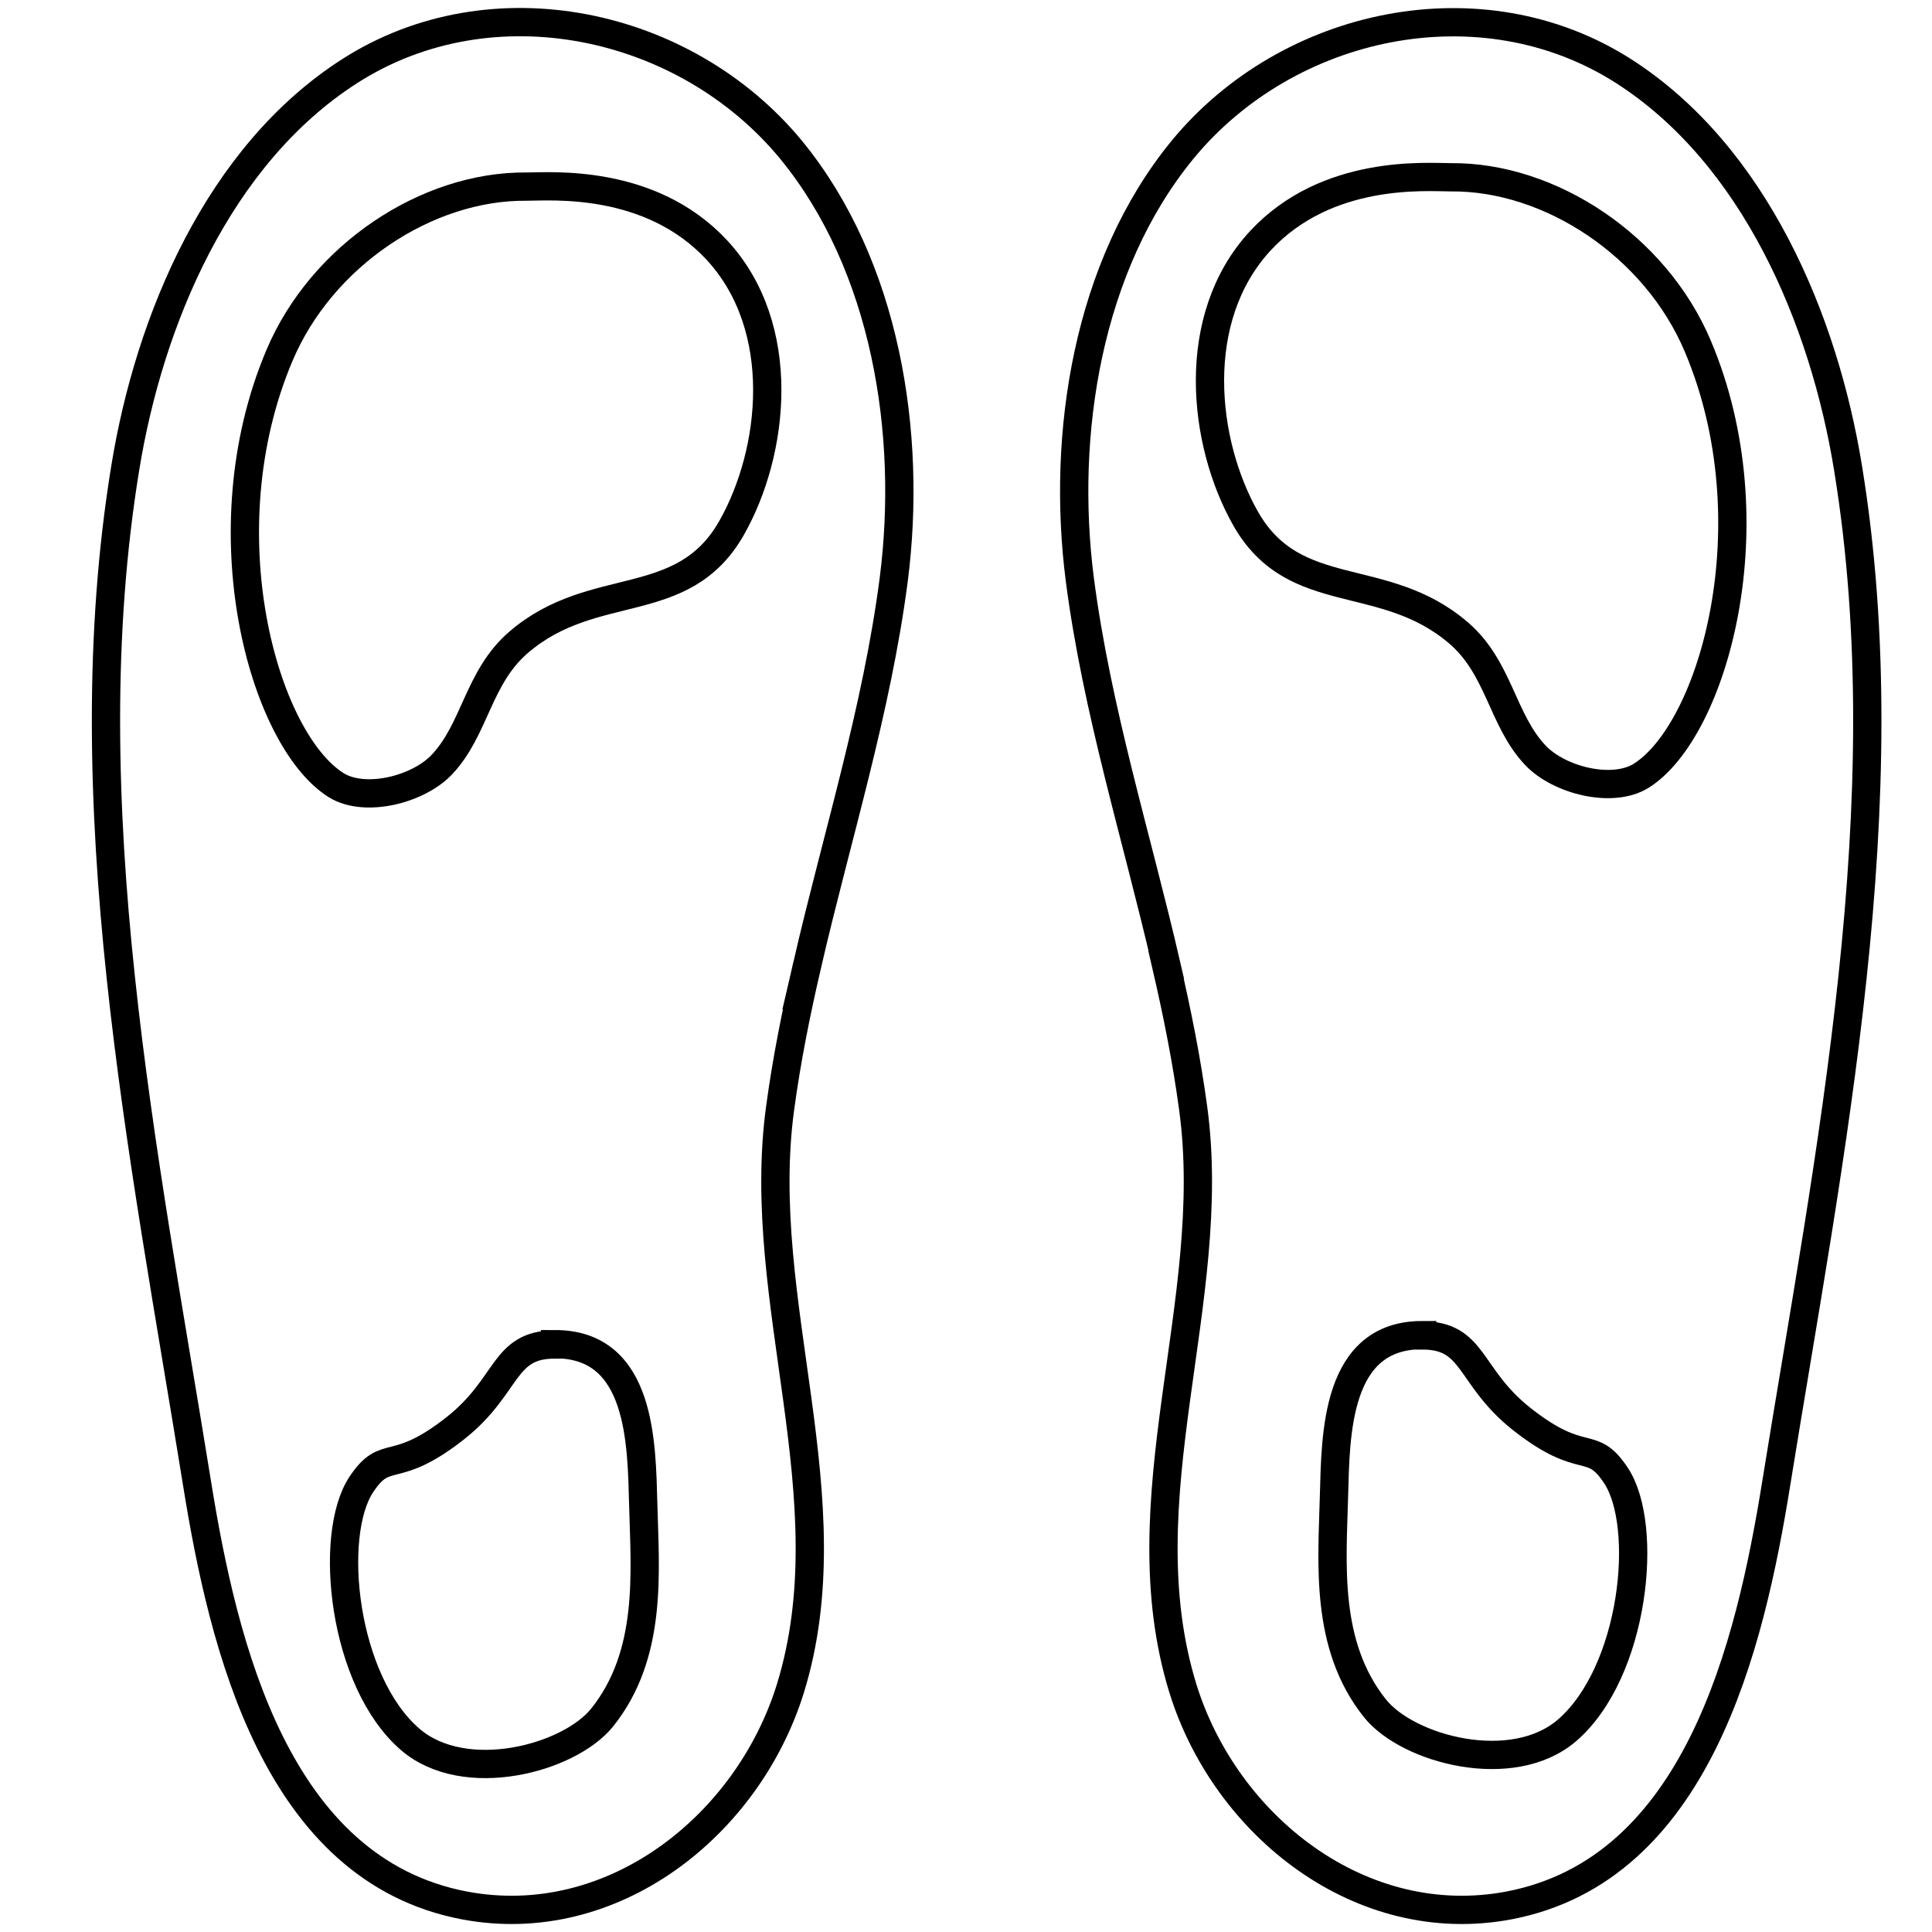
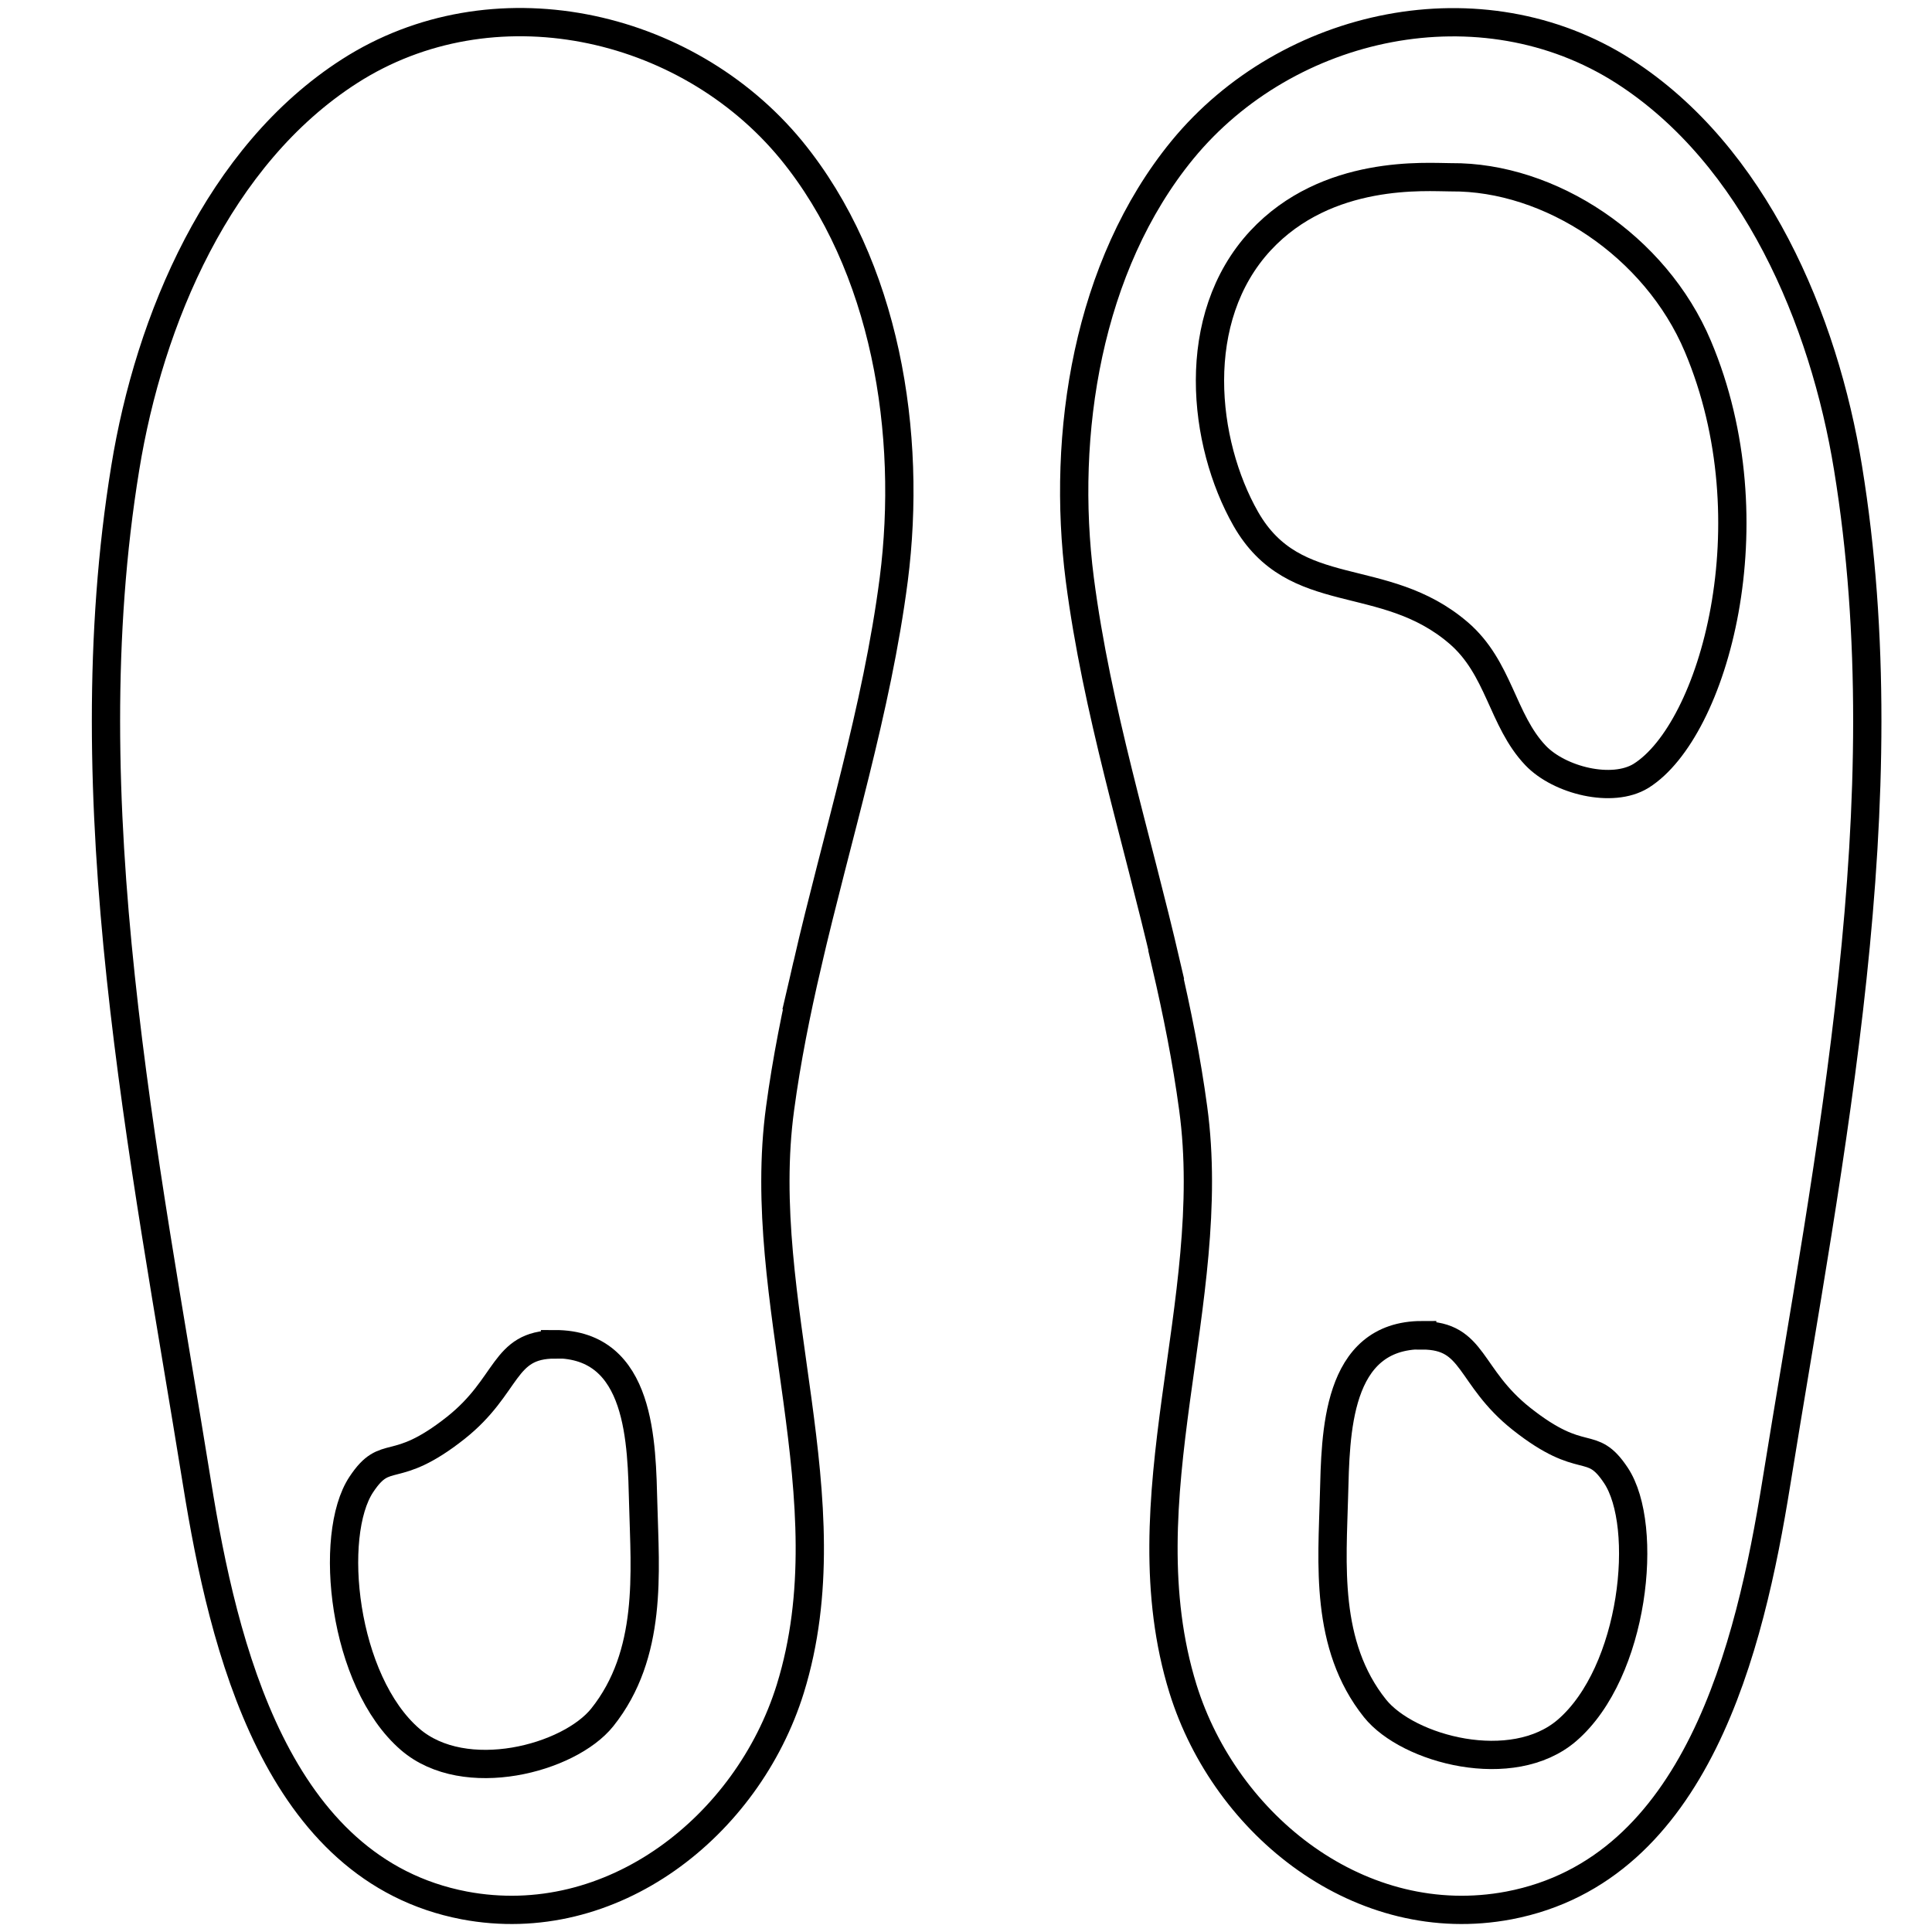
<svg xmlns="http://www.w3.org/2000/svg" id="Pictos-la_marque" viewBox="0 0 68.33 68.33">
  <defs>
    <style>.cls-1{fill:none;stroke:#000;stroke-linecap:round;stroke-miterlimit:10;}</style>
  </defs>
  <g id="Semelle_caoutchouc">
    <g id="Semelle">
      <path class="cls-1" d="M41.25,34.12c-1.05-4.54-2.46-9-3.06-13.63-.66-5.14,.27-11.09,3.63-15.19,3.73-4.54,10.58-6,15.61-2.78,4.63,2.97,7.08,8.79,7.93,14.03,1.93,11.81-.66,24.25-2.54,35.92-.93,5.77-2.8,13.65-9.45,14.92-5.23,.99-10.02-2.81-11.53-7.66-2.08-6.72,1.29-13.7,.36-20.53-.23-1.71-.57-3.4-.96-5.08Z" />
    </g>
    <g id="Semelle-2">
      <path class="cls-1" d="M28.55,34.12c1.05-4.54,2.46-9,3.06-13.63,.66-5.14-.27-11.09-3.63-15.19C24.24,.76,17.39-.71,12.36,2.52c-4.63,2.97-7.08,8.79-7.93,14.03-1.93,11.81,.66,24.25,2.54,35.92,.93,5.77,2.8,13.65,9.45,14.92,5.23,.99,10.02-2.81,11.53-7.66,2.08-6.72-1.29-13.7-.36-20.53,.23-1.71,.57-3.4,.96-5.08Z" />
      <path class="cls-1" d="M19.63,47.54c3.06,0,3.06,3.51,3.12,5.68,.06,2.37,.34,5.28-1.45,7.52-1.17,1.46-4.86,2.44-6.79,.78-2.39-2.06-2.92-7.23-1.73-9.02,.89-1.34,1.14-.26,3.34-2,1.89-1.5,1.65-2.95,3.51-2.95Z" />
-       <path class="cls-1" d="M18.62,6.6c.85,0,4.37-.3,6.73,2.24,2.54,2.74,2.05,7.15,.52,9.84-1.73,3.03-4.87,1.76-7.52,4.03-1.45,1.24-1.54,3.09-2.73,4.34-.84,.88-2.71,1.35-3.73,.72-2.57-1.61-4.64-8.96-2.01-15.19,1.5-3.56,5.23-6.01,8.73-5.98Z" />
    </g>
  </g>
  <path class="cls-1" d="M50.3,47.22c-3.06,0-3.06,3.51-3.12,5.68-.06,2.37-.34,5.28,1.45,7.52,1.17,1.46,4.86,2.44,6.79,.78,2.39-2.06,2.92-7.23,1.73-9.02-.89-1.34-1.14-.26-3.34-2-1.89-1.5-1.65-2.95-3.51-2.95Z" />
  <path class="cls-1" d="M51.31,6.27c-.85,0-4.37-.3-6.73,2.24-2.54,2.74-2.05,7.15-.52,9.84,1.73,3.03,4.87,1.76,7.52,4.03,1.45,1.24,1.54,3.09,2.73,4.34,.84,.88,2.71,1.35,3.73,.72,2.57-1.61,4.64-8.96,2.01-15.19-1.5-3.56-5.23-6.01-8.73-5.98Z" />
</svg>